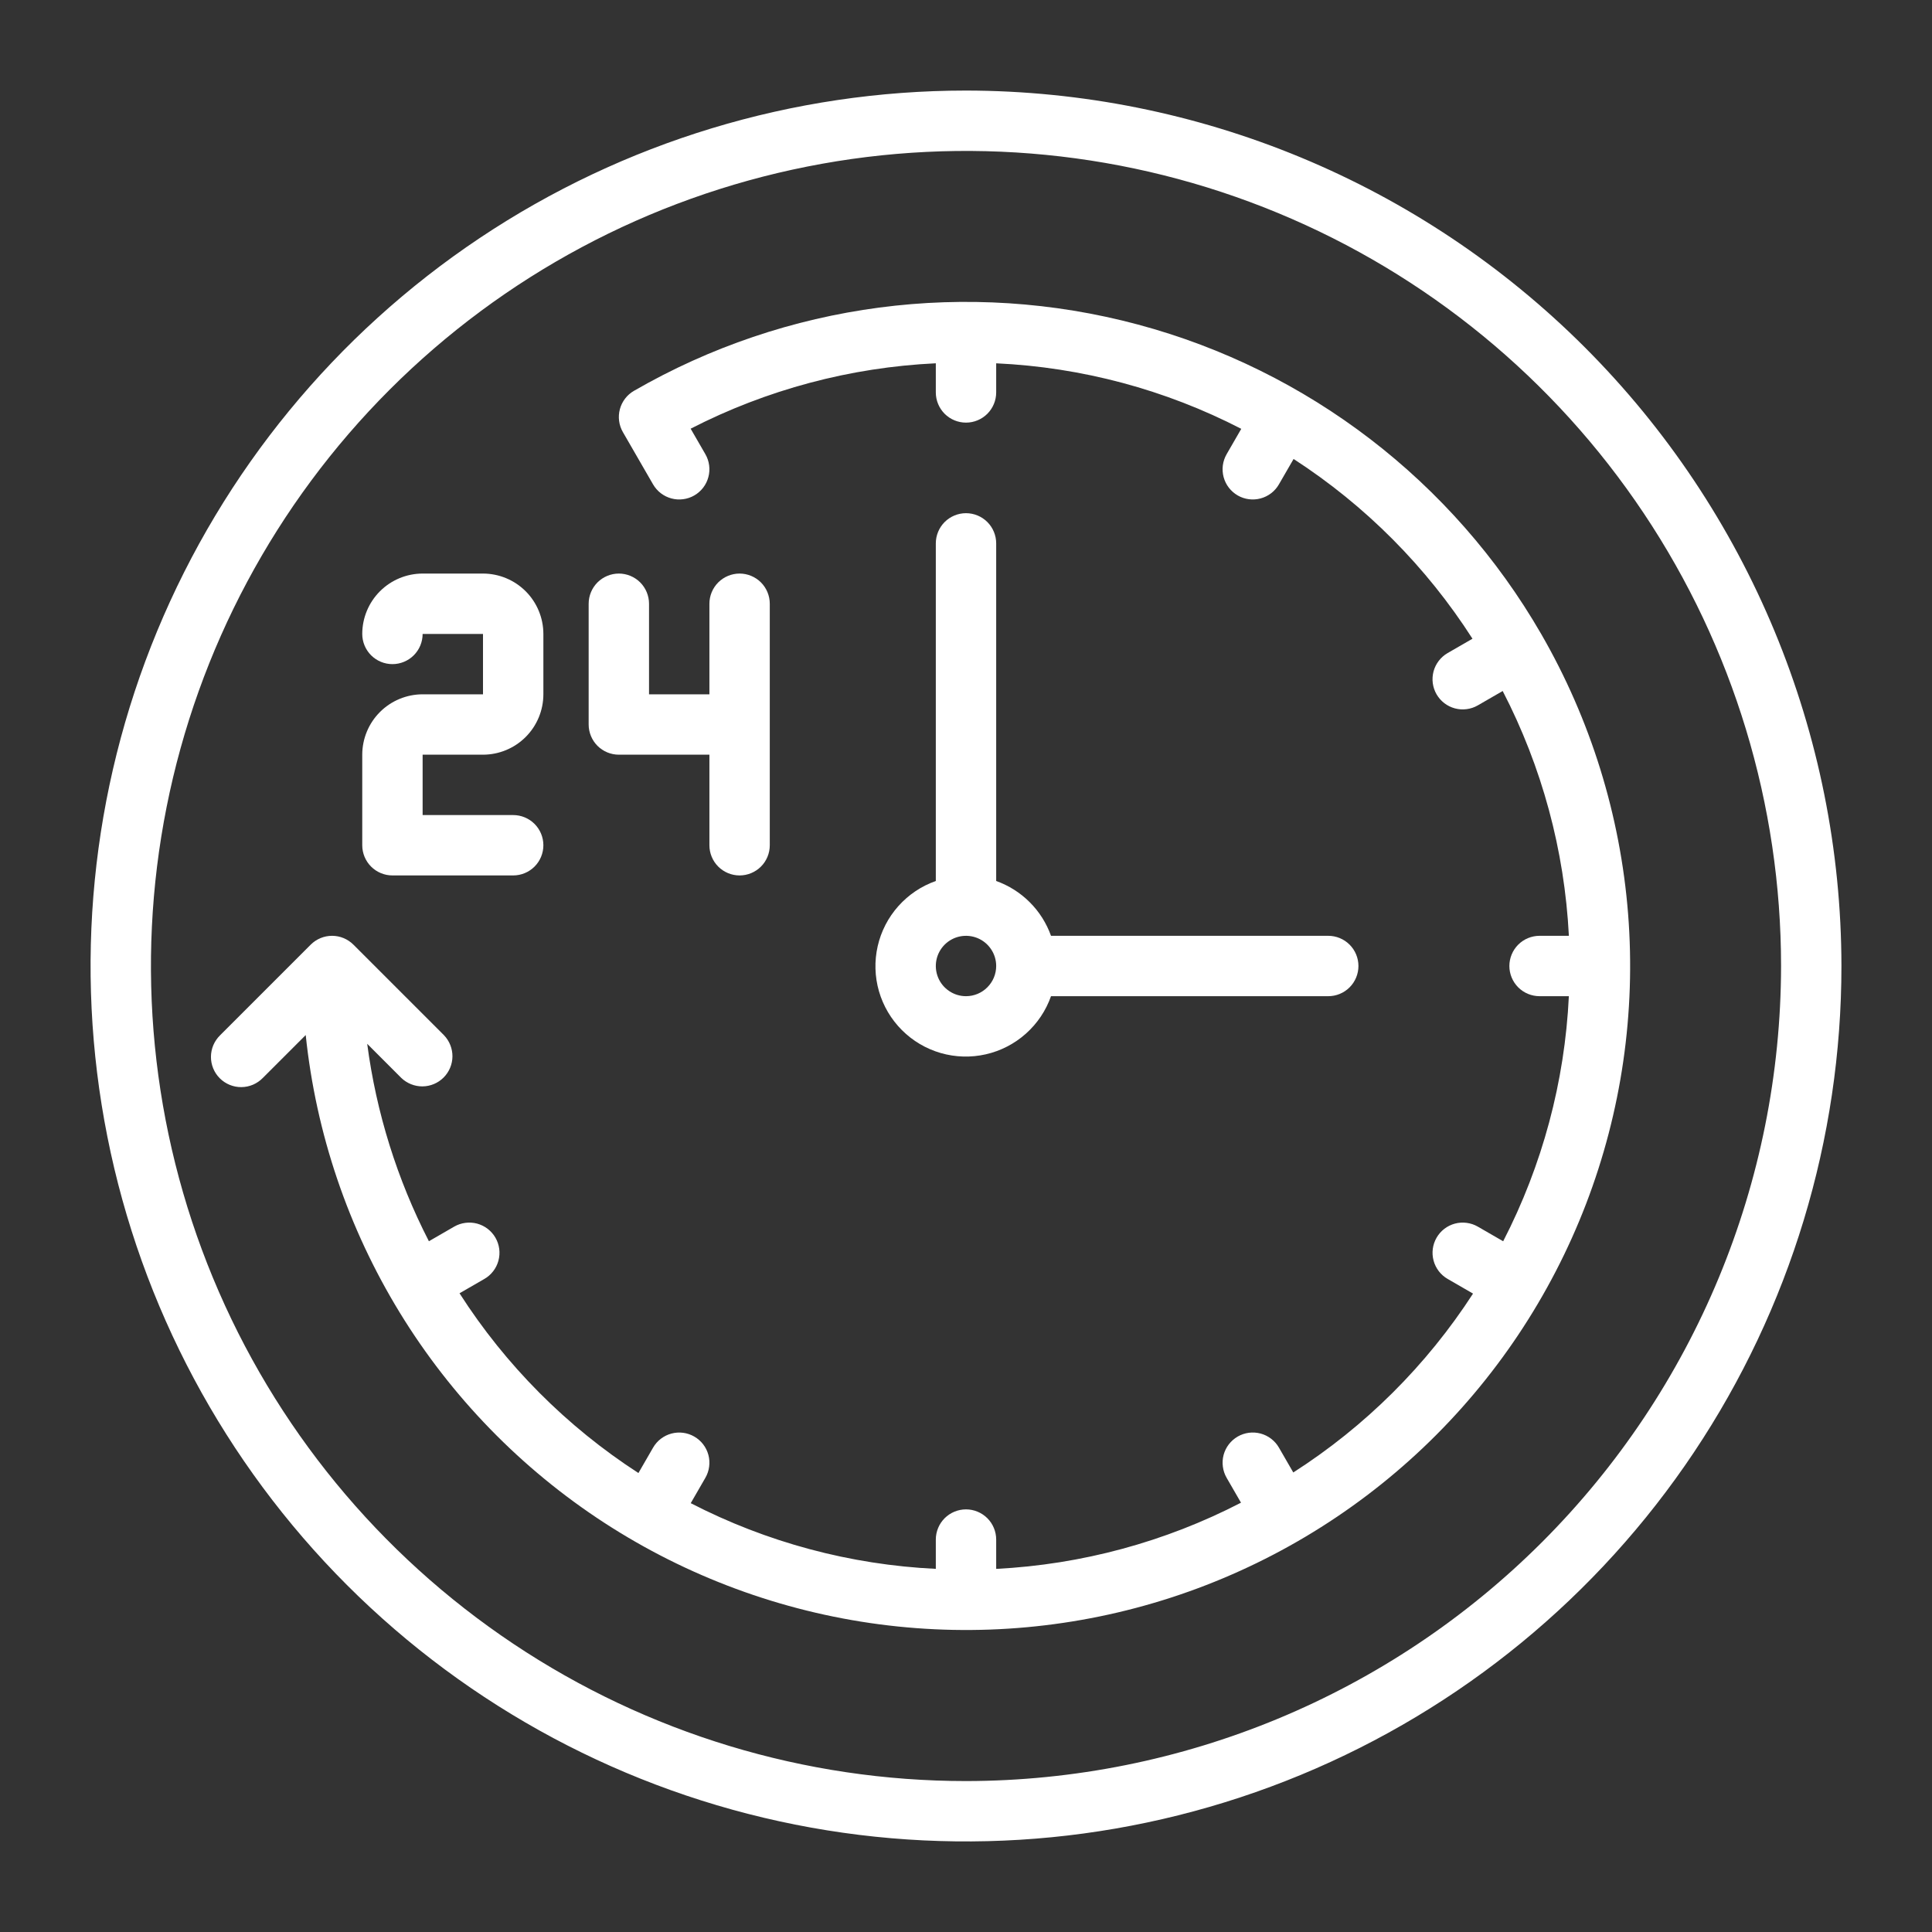
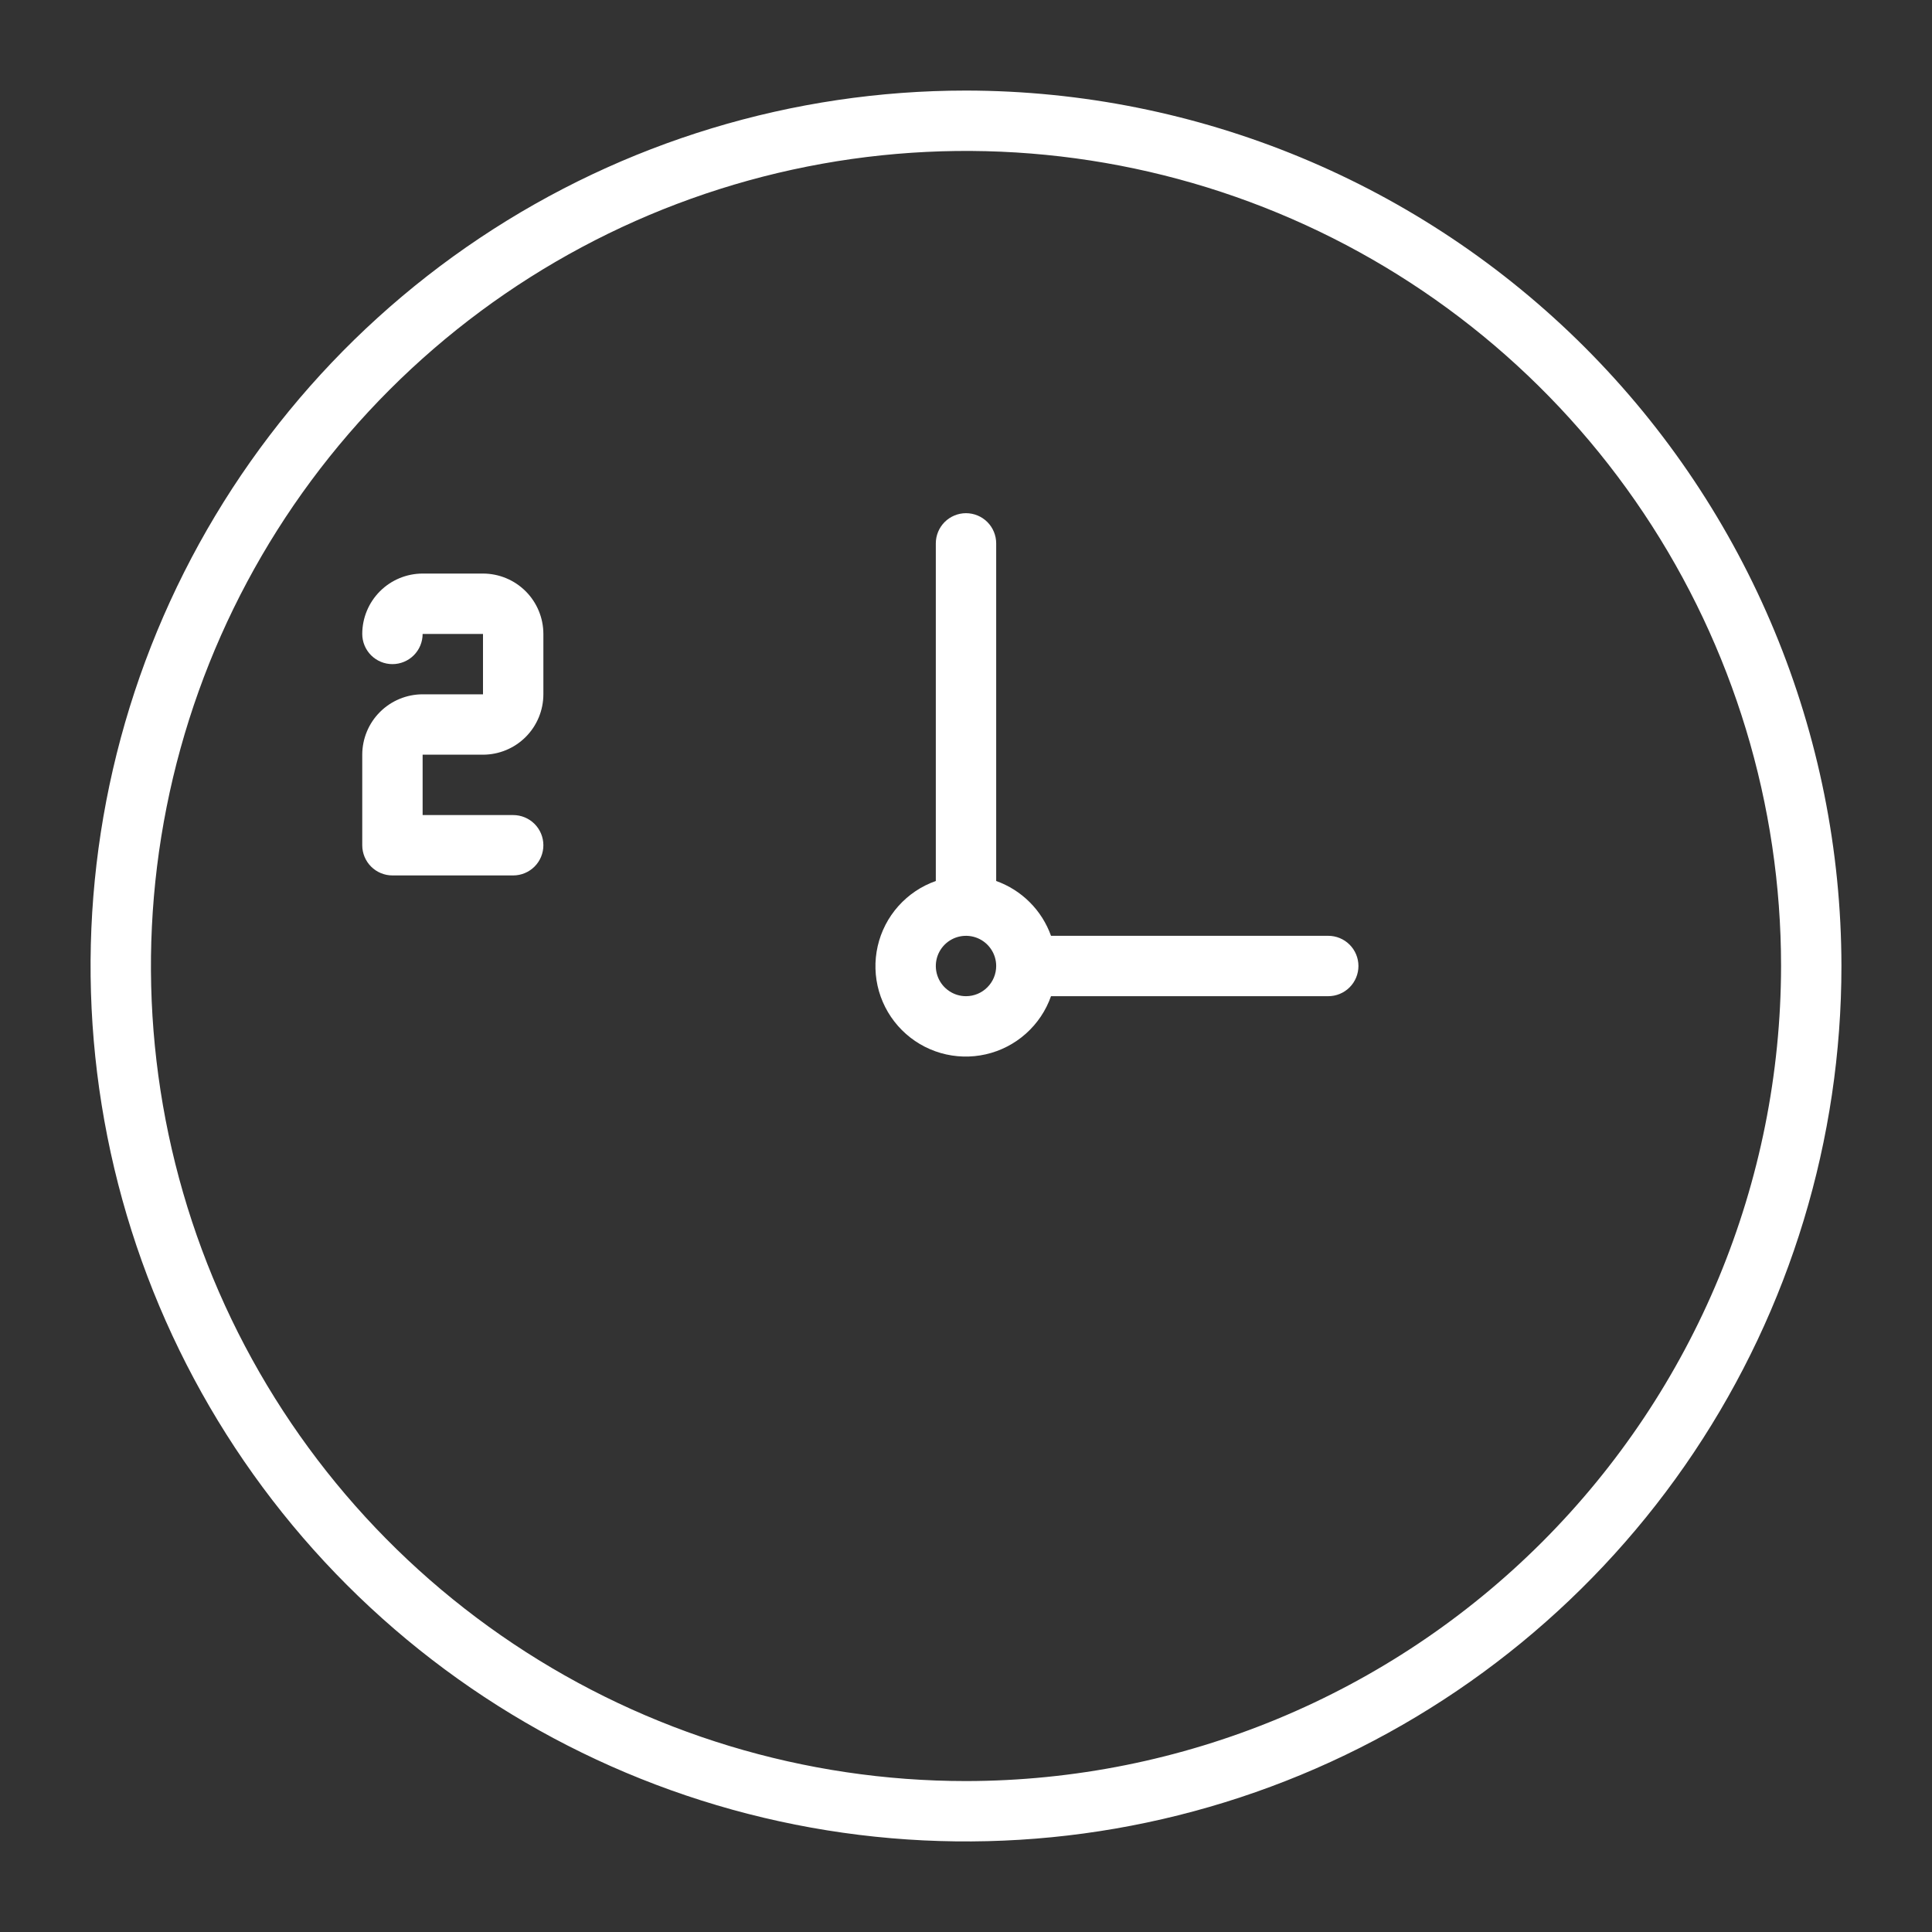
<svg xmlns="http://www.w3.org/2000/svg" width="80" height="80" viewBox="0 0 80 80" fill="none">
  <rect x="0" y="0" width="80" height="80" fill="#333333" stroke="none" />
  <g id="Icons/24-7">
    <path id="Vector" d="M40 3.75C32.83 3.75 25.822 5.876 19.861 9.859C13.899 13.842 9.253 19.504 6.509 26.128C3.766 32.752 3.048 40.04 4.447 47.072C5.845 54.104 9.298 60.563 14.367 65.633C19.437 70.702 25.896 74.155 32.928 75.553C39.96 76.952 47.248 76.234 53.872 73.491C60.496 70.747 66.158 66.101 70.141 60.139C74.124 54.178 76.25 47.17 76.25 40C76.239 30.389 72.416 21.175 65.621 14.379C58.825 7.584 49.611 3.761 40 3.75ZM40 73.75C33.325 73.75 26.8 71.771 21.25 68.062C15.699 64.354 11.373 59.083 8.819 52.916C6.265 46.749 5.596 39.963 6.899 33.416C8.201 26.869 11.415 20.855 16.135 16.135C20.855 11.415 26.869 8.201 33.416 6.899C39.963 5.596 46.749 6.265 52.916 8.819C59.083 11.373 64.354 15.699 68.062 21.25C71.771 26.8 73.75 33.325 73.75 40C73.74 48.948 70.181 57.526 63.854 63.854C57.526 70.181 48.948 73.74 40 73.75Z" fill="white" />
-     <path id="Vector_2" d="M63.816 26.25C60.169 19.934 54.162 15.325 47.117 13.438C40.073 11.55 32.566 12.538 26.25 16.184C25.963 16.35 25.754 16.623 25.668 16.943C25.582 17.264 25.627 17.605 25.792 17.892L27.042 20.057C27.124 20.199 27.234 20.324 27.364 20.424C27.494 20.523 27.643 20.597 27.801 20.639C27.96 20.682 28.125 20.693 28.288 20.671C28.451 20.65 28.608 20.597 28.75 20.515C28.892 20.432 29.017 20.323 29.117 20.193C29.217 20.063 29.29 19.914 29.332 19.755C29.375 19.597 29.386 19.431 29.364 19.269C29.343 19.106 29.29 18.949 29.208 18.807L28.598 17.751C31.75 16.133 35.211 15.21 38.75 15.043V16.25C38.75 16.581 38.882 16.899 39.116 17.134C39.35 17.368 39.669 17.5 40 17.5C40.331 17.5 40.649 17.368 40.884 17.134C41.118 16.899 41.25 16.581 41.25 16.25V15.044C44.789 15.207 48.251 16.132 51.398 17.757L50.792 18.807C50.71 18.949 50.657 19.106 50.635 19.269C50.614 19.431 50.625 19.597 50.667 19.755C50.71 19.914 50.783 20.063 50.883 20.193C50.983 20.323 51.108 20.432 51.25 20.515C51.537 20.68 51.878 20.725 52.198 20.639C52.519 20.553 52.792 20.344 52.957 20.057L53.565 19.005C56.537 20.929 59.063 23.467 60.972 26.448L59.943 27.042C59.8 27.124 59.676 27.234 59.576 27.364C59.476 27.494 59.403 27.643 59.36 27.801C59.318 27.96 59.307 28.125 59.328 28.288C59.35 28.451 59.403 28.608 59.485 28.75C59.567 28.892 59.677 29.017 59.807 29.117C59.937 29.217 60.086 29.29 60.244 29.332C60.403 29.375 60.568 29.386 60.731 29.364C60.894 29.343 61.051 29.29 61.193 29.208L62.223 28.613C63.85 31.758 64.784 35.214 64.964 38.75H63.75C63.419 38.75 63.1 38.882 62.866 39.116C62.632 39.35 62.5 39.669 62.5 40C62.5 40.331 62.632 40.65 62.866 40.884C63.1 41.118 63.419 41.25 63.75 41.25H64.963C64.794 44.789 63.866 48.249 62.243 51.398L61.193 50.792C61.051 50.71 60.894 50.657 60.731 50.636C60.568 50.614 60.403 50.625 60.245 50.667C60.086 50.71 59.937 50.783 59.807 50.883C59.677 50.983 59.568 51.108 59.486 51.25C59.32 51.537 59.275 51.878 59.361 52.198C59.447 52.519 59.656 52.792 59.943 52.957L60.995 53.565C59.071 56.537 56.533 59.063 53.552 60.972L52.958 59.943C52.876 59.8 52.766 59.676 52.636 59.576C52.506 59.476 52.357 59.403 52.199 59.36C52.04 59.318 51.875 59.307 51.712 59.328C51.549 59.35 51.392 59.403 51.25 59.485C51.108 59.567 50.983 59.677 50.883 59.807C50.783 59.937 50.71 60.086 50.667 60.244C50.625 60.403 50.614 60.568 50.636 60.731C50.657 60.894 50.71 61.051 50.792 61.193L51.387 62.223C48.242 63.849 44.786 64.784 41.25 64.964V63.75C41.25 63.419 41.118 63.1 40.884 62.866C40.649 62.632 40.331 62.5 40 62.5C39.669 62.5 39.35 62.632 39.116 62.866C38.882 63.1 38.75 63.419 38.75 63.75V64.963C35.211 64.794 31.75 63.866 28.602 62.243L29.208 61.193C29.29 61.051 29.343 60.894 29.364 60.731C29.386 60.569 29.375 60.403 29.333 60.245C29.29 60.086 29.217 59.937 29.117 59.807C29.017 59.677 28.892 59.568 28.75 59.486C28.463 59.32 28.122 59.275 27.802 59.361C27.481 59.447 27.208 59.656 27.043 59.943L26.436 60.995C23.463 59.071 20.937 56.533 19.028 53.552L20.057 52.958C20.2 52.876 20.324 52.766 20.424 52.636C20.524 52.506 20.597 52.357 20.64 52.199C20.682 52.04 20.693 51.875 20.672 51.712C20.65 51.549 20.597 51.392 20.515 51.25C20.433 51.108 20.323 50.983 20.193 50.883C20.063 50.783 19.914 50.71 19.756 50.667C19.597 50.625 19.432 50.614 19.269 50.636C19.106 50.657 18.949 50.71 18.807 50.792L17.76 51.397C16.445 48.839 15.581 46.074 15.205 43.222L16.616 44.634C16.852 44.861 17.168 44.987 17.495 44.985C17.823 44.982 18.137 44.85 18.369 44.618C18.6 44.387 18.732 44.073 18.735 43.745C18.737 43.418 18.611 43.102 18.384 42.866L14.634 39.116C14.518 39 14.38 38.908 14.228 38.845C14.077 38.782 13.914 38.75 13.75 38.75C13.586 38.75 13.423 38.782 13.272 38.845C13.12 38.908 12.982 39 12.866 39.116L9.116 42.866C8.997 42.982 8.902 43.12 8.836 43.272C8.771 43.425 8.736 43.589 8.735 43.755C8.733 43.92 8.765 44.085 8.828 44.239C8.891 44.392 8.983 44.532 9.101 44.649C9.218 44.767 9.358 44.859 9.511 44.922C9.665 44.985 9.83 45.017 9.995 45.015C10.162 45.014 10.325 44.979 10.478 44.914C10.63 44.848 10.768 44.753 10.884 44.634L12.659 42.859C13.085 46.934 14.416 50.861 16.555 54.355C18.694 57.849 21.587 60.821 25.021 63.054C28.456 65.286 32.347 66.723 36.408 67.259C40.47 67.795 44.599 67.416 48.496 66.151C52.392 64.886 55.957 62.766 58.929 59.947C61.901 57.127 64.205 53.679 65.674 49.855C67.142 46.031 67.737 41.926 67.416 37.842C67.094 33.758 65.864 29.798 63.816 26.25Z" fill="white" />
    <path id="Vector_3" d="M16.25 36.25H21.25C21.581 36.25 21.899 36.118 22.134 35.884C22.368 35.65 22.5 35.331 22.5 35C22.5 34.669 22.368 34.35 22.134 34.116C21.899 33.882 21.581 33.75 21.25 33.75H17.5V31.25H20C20.663 31.249 21.298 30.986 21.767 30.517C22.236 30.048 22.499 29.413 22.5 28.75V26.25C22.499 25.587 22.236 24.952 21.767 24.483C21.298 24.014 20.663 23.751 20 23.75H17.5C16.837 23.751 16.202 24.014 15.733 24.483C15.264 24.952 15.001 25.587 15 26.25C15 26.581 15.132 26.899 15.366 27.134C15.601 27.368 15.918 27.5 16.25 27.5C16.581 27.5 16.899 27.368 17.134 27.134C17.368 26.899 17.5 26.581 17.5 26.25H20V28.75H17.5C16.837 28.751 16.202 29.014 15.733 29.483C15.264 29.952 15.001 30.587 15 31.25V35C15 35.331 15.132 35.65 15.366 35.884C15.601 36.118 15.918 36.25 16.25 36.25Z" fill="white" />
-     <path id="Vector_4" d="M25.625 31.25H29.375V35C29.375 35.331 29.507 35.65 29.741 35.884C29.976 36.118 30.294 36.25 30.625 36.25C30.956 36.25 31.274 36.118 31.509 35.884C31.743 35.65 31.875 35.331 31.875 35V25C31.875 24.669 31.743 24.351 31.509 24.116C31.274 23.882 30.956 23.75 30.625 23.75C30.294 23.75 29.976 23.882 29.741 24.116C29.507 24.351 29.375 24.669 29.375 25V28.75H26.875V25C26.875 24.669 26.743 24.351 26.509 24.116C26.274 23.882 25.956 23.75 25.625 23.75C25.294 23.75 24.976 23.882 24.741 24.116C24.507 24.351 24.375 24.669 24.375 25V30C24.375 30.331 24.507 30.649 24.741 30.884C24.976 31.118 25.294 31.25 25.625 31.25Z" fill="white" />
    <path id="Vector_5" d="M40 21.25C39.669 21.25 39.351 21.382 39.116 21.616C38.882 21.851 38.75 22.169 38.75 22.5V36.48C38.153 36.69 37.62 37.048 37.199 37.52C36.778 37.992 36.483 38.563 36.343 39.18C36.203 39.796 36.221 40.439 36.396 41.046C36.572 41.654 36.898 42.207 37.346 42.654C37.793 43.102 38.346 43.428 38.954 43.604C39.562 43.779 40.204 43.797 40.82 43.657C41.437 43.517 42.008 43.222 42.48 42.801C42.952 42.38 43.31 41.847 43.52 41.25H55C55.332 41.25 55.65 41.118 55.884 40.884C56.118 40.65 56.25 40.331 56.25 40C56.25 39.669 56.118 39.35 55.884 39.116C55.65 38.882 55.332 38.75 55 38.75H43.52C43.333 38.227 43.033 37.752 42.64 37.36C42.248 36.967 41.773 36.667 41.25 36.48V22.5C41.25 22.169 41.118 21.851 40.884 21.616C40.65 21.382 40.332 21.25 40 21.25ZM40 41.25C39.753 41.25 39.511 41.177 39.306 41.039C39.1 40.902 38.94 40.707 38.845 40.478C38.751 40.25 38.726 39.999 38.774 39.756C38.822 39.514 38.941 39.291 39.116 39.116C39.291 38.941 39.514 38.822 39.756 38.774C39.999 38.726 40.25 38.751 40.478 38.845C40.707 38.94 40.902 39.1 41.039 39.306C41.177 39.511 41.25 39.753 41.25 40C41.25 40.331 41.118 40.649 40.883 40.883C40.649 41.118 40.331 41.25 40 41.25Z" fill="white" />
  </g>
</svg>